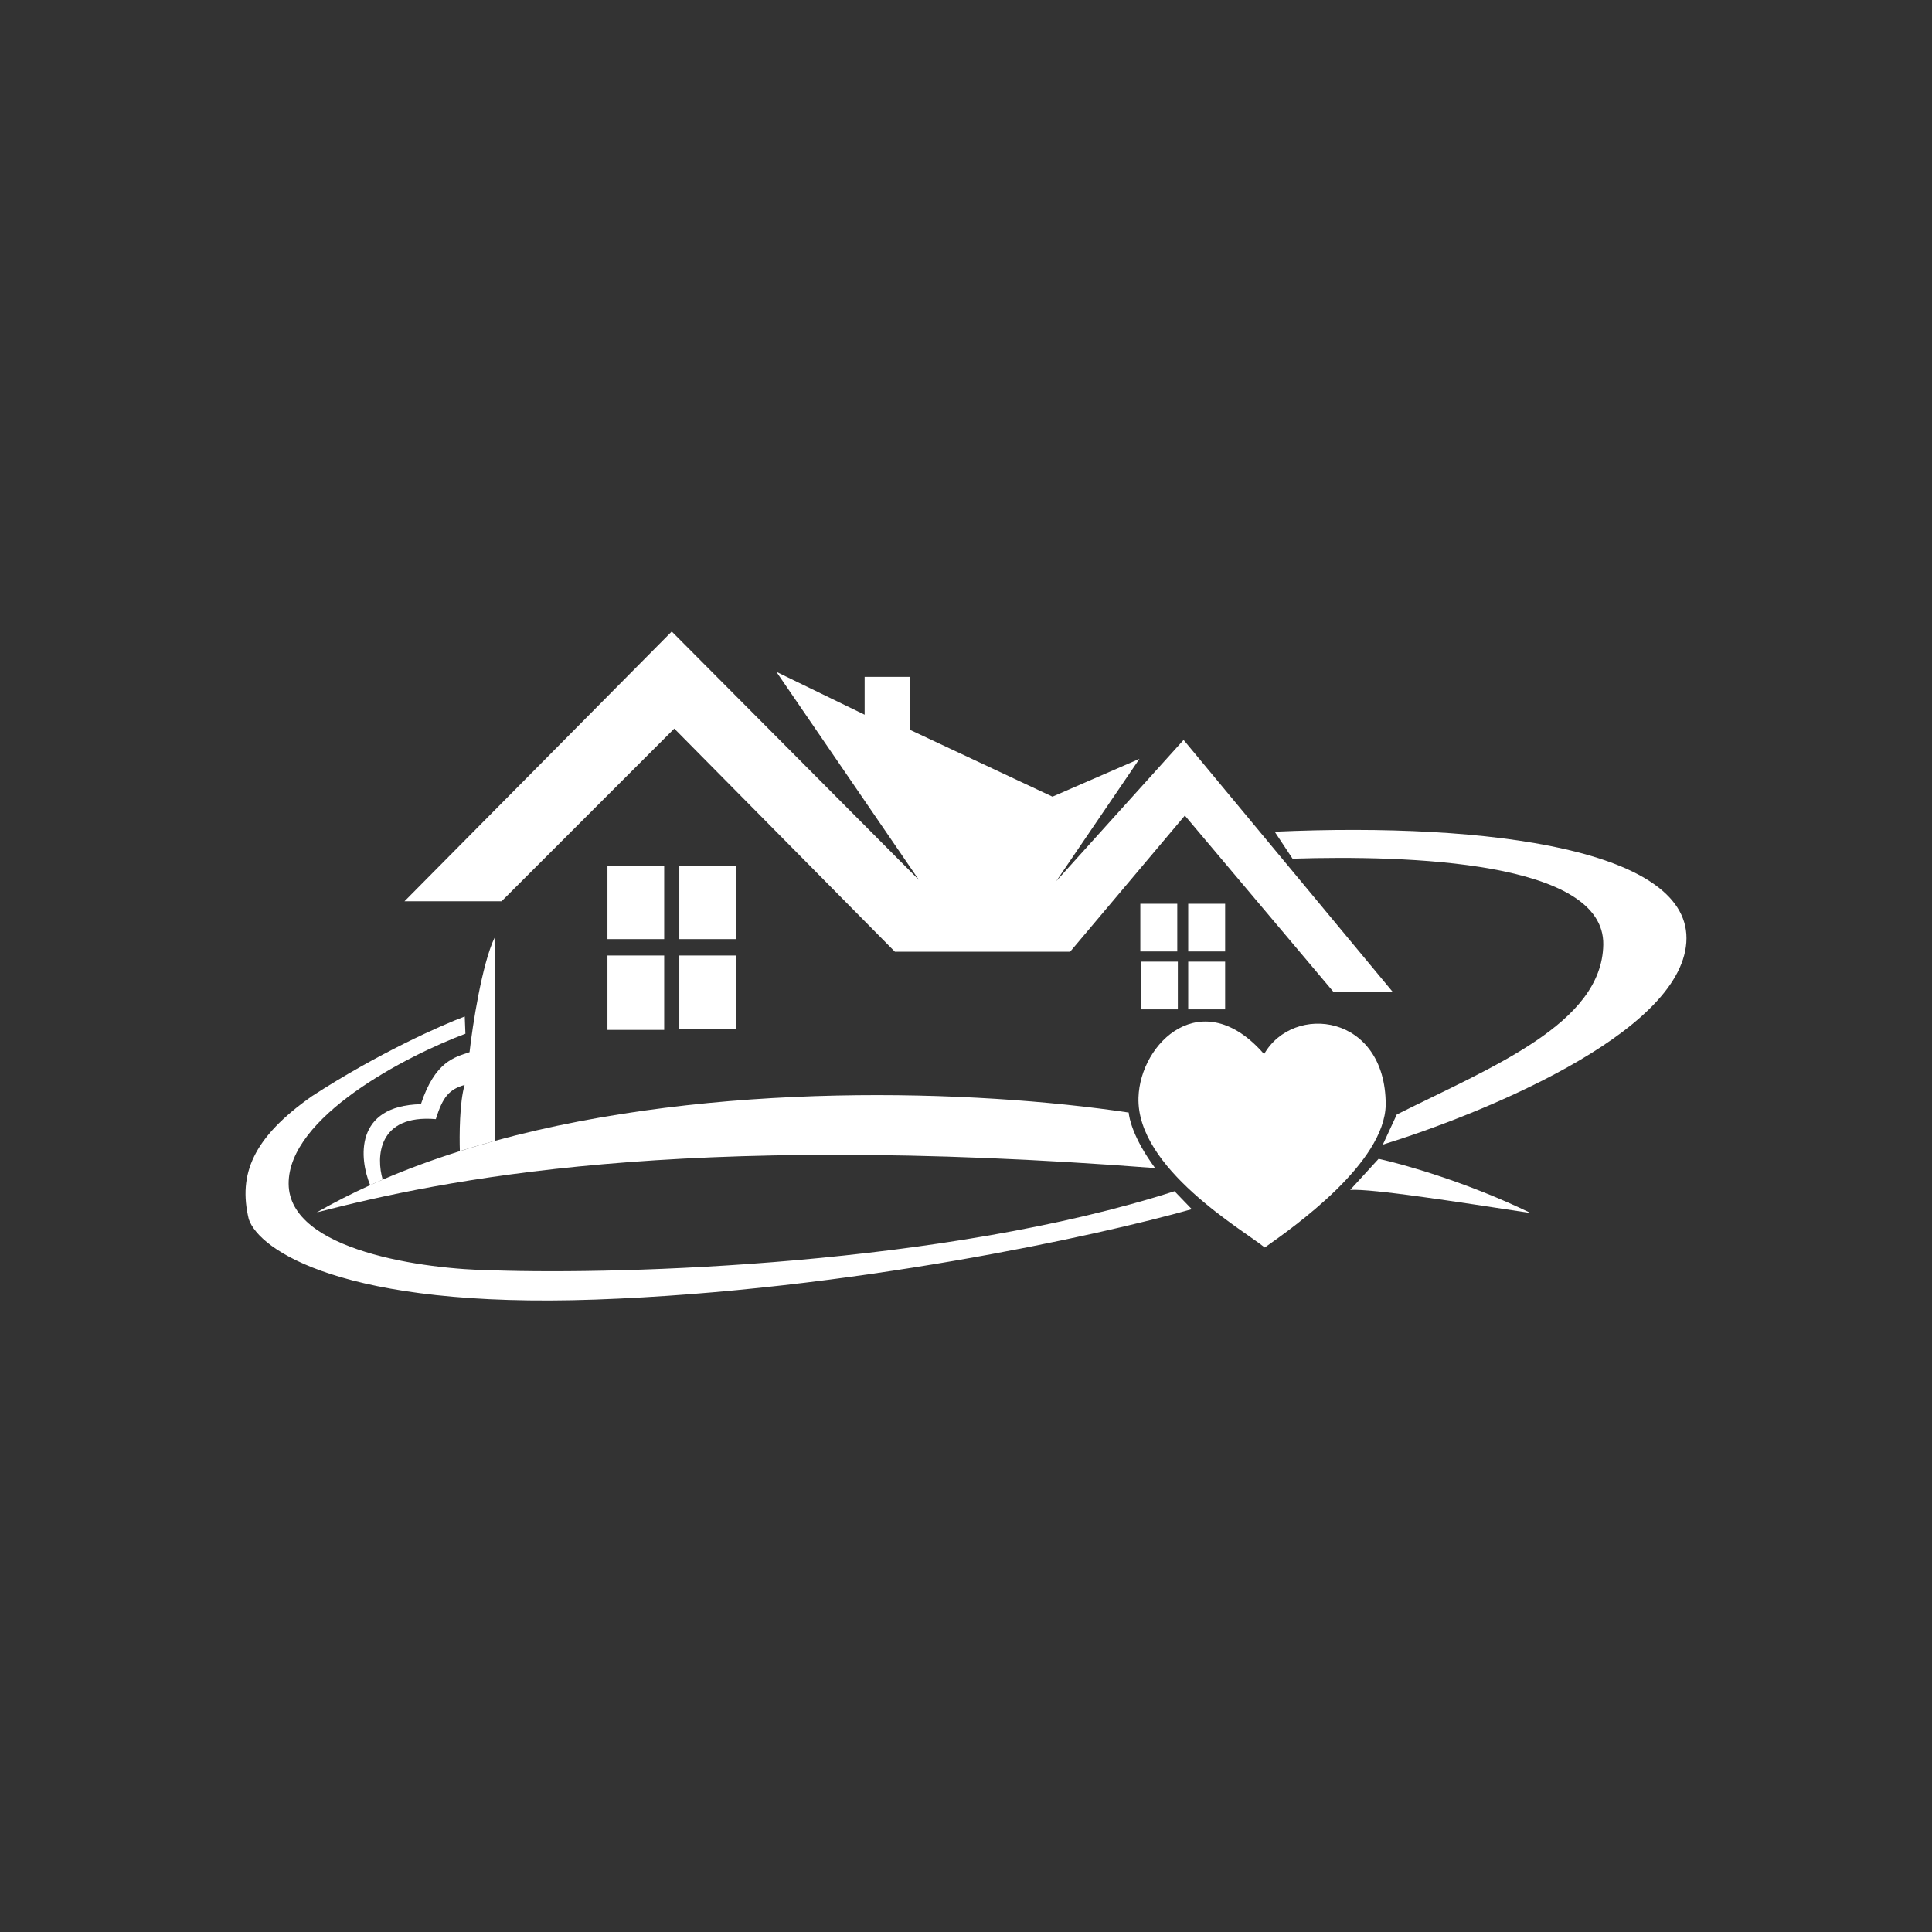
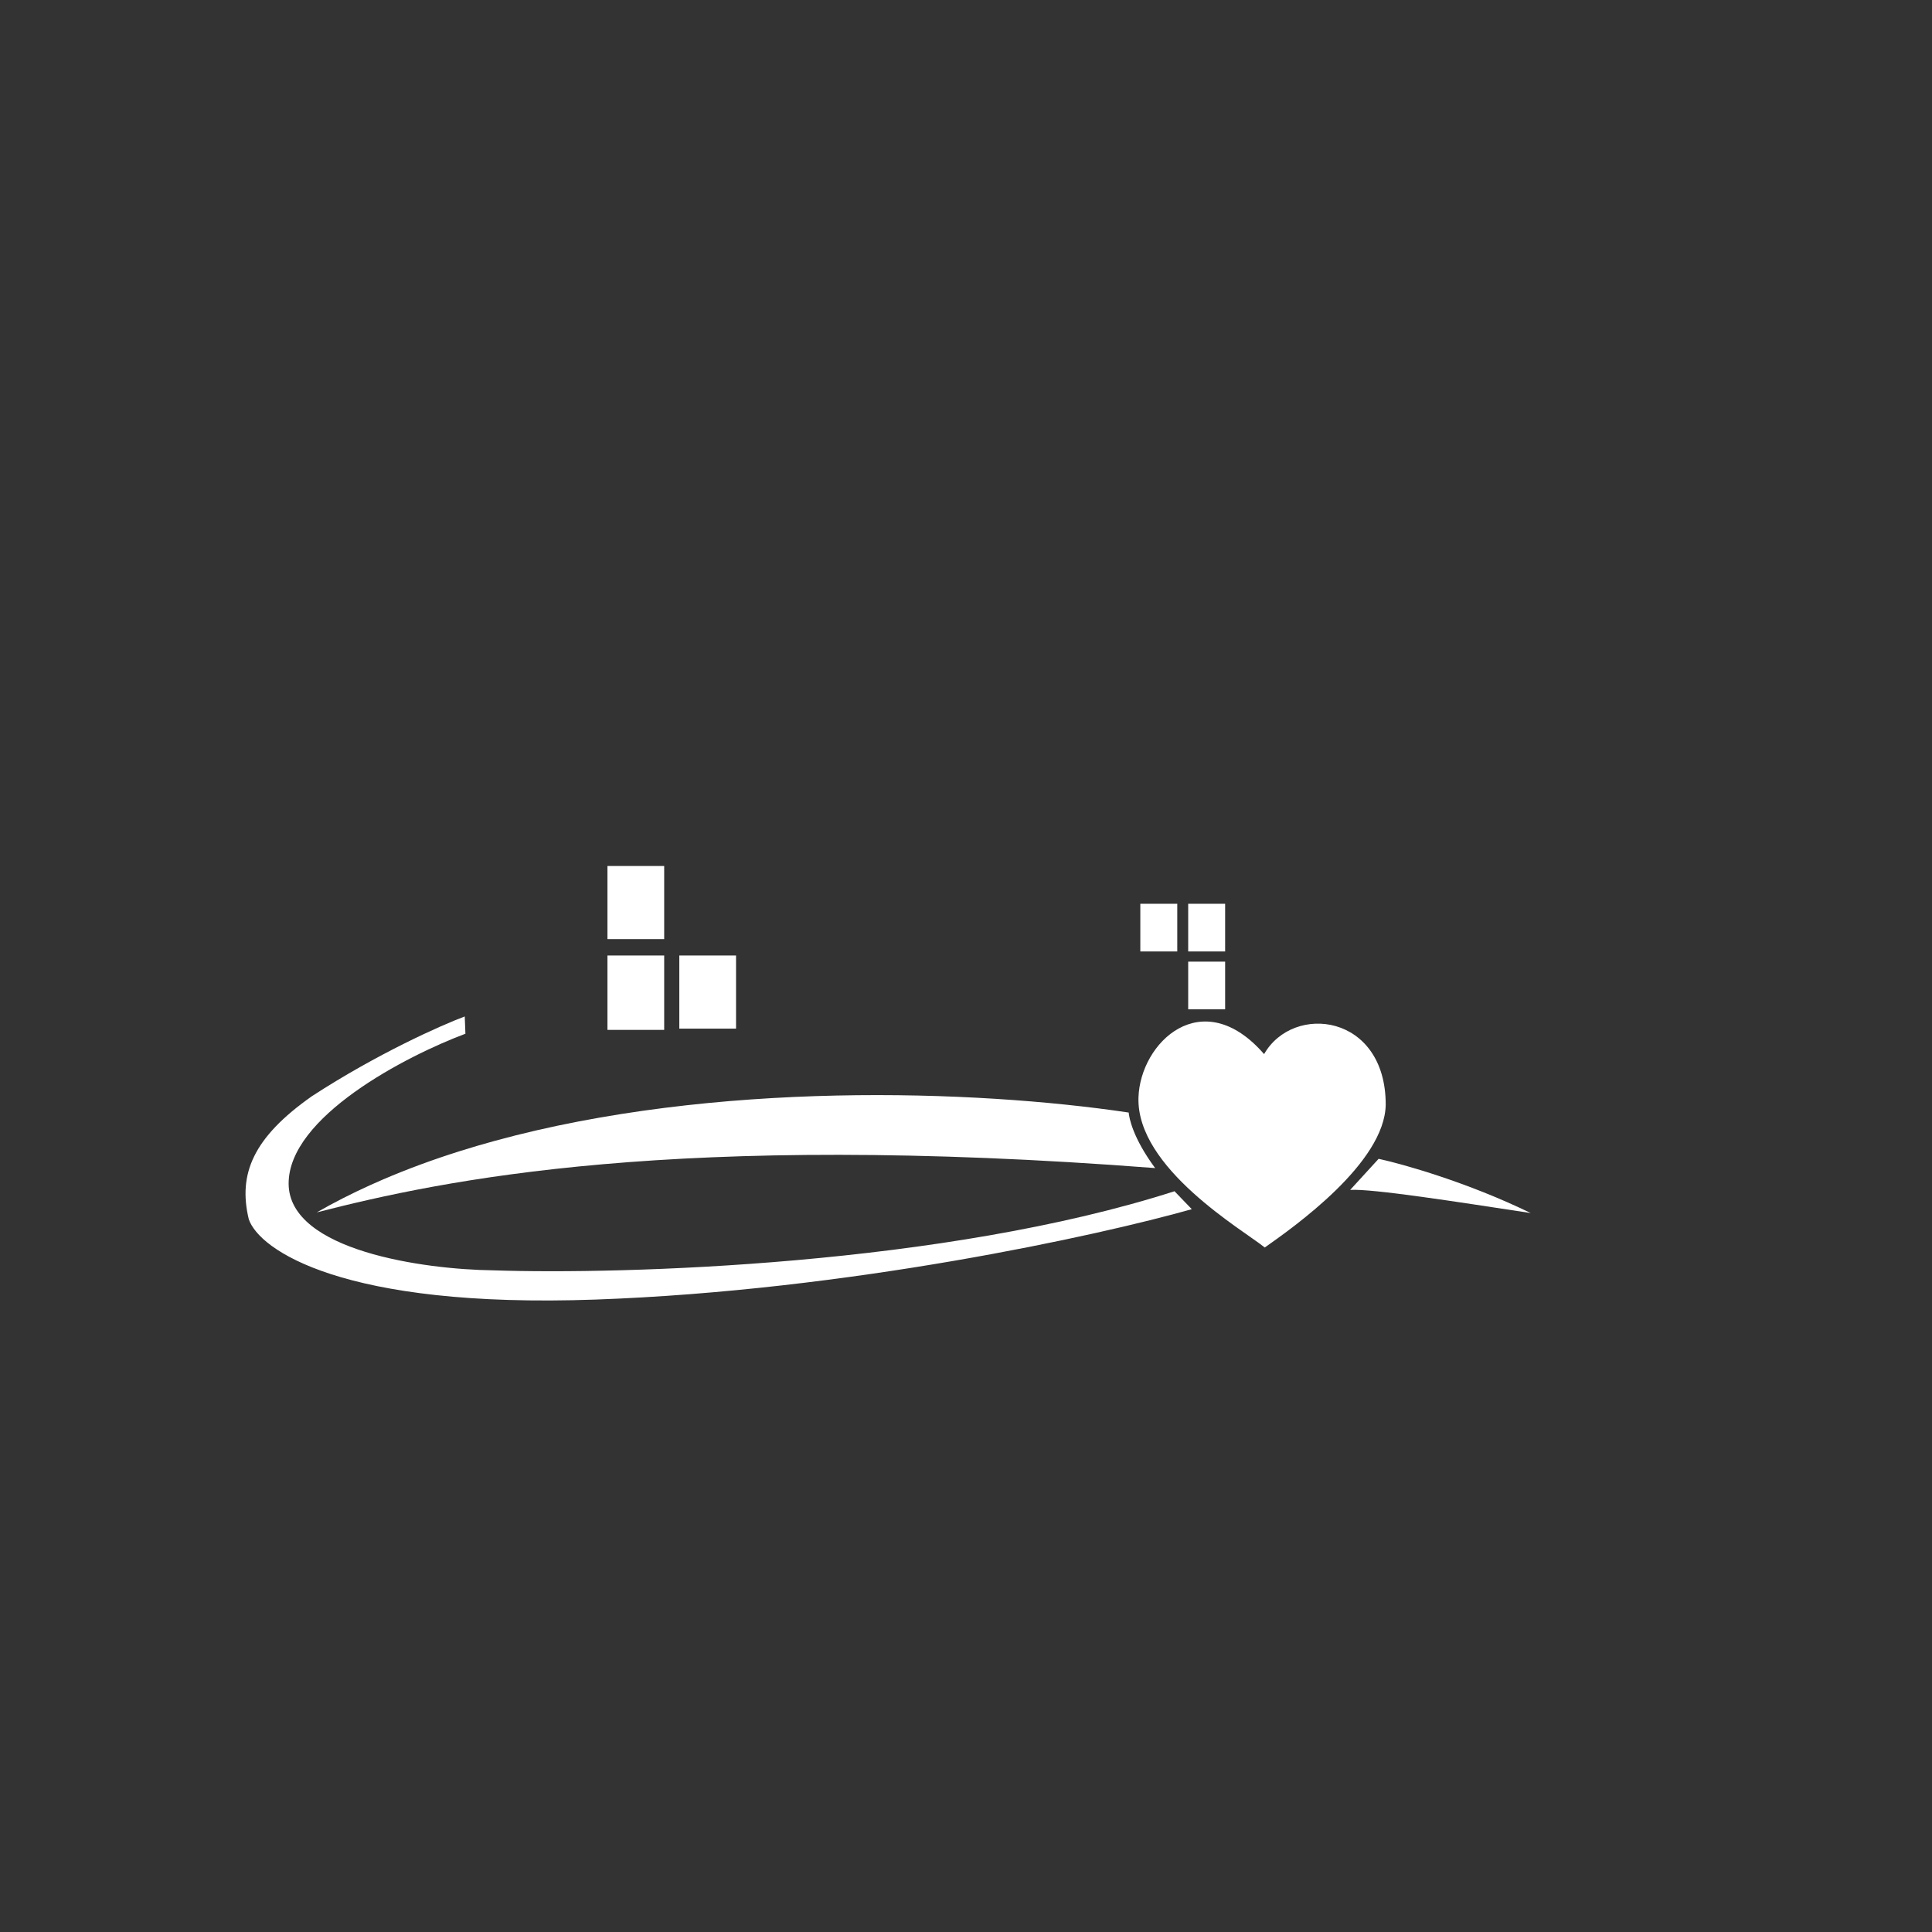
<svg xmlns="http://www.w3.org/2000/svg" width="600" height="600" viewBox="0 0 600 600" fill="none">
  <rect x="0" y="0" width="600" height="600" fill="#333333" stroke="none" />
-   <path d="M395.868 258.295L401.41 266.667C437.208 265.556 498.369 267.381 497.912 293.398C497.483 317.881 463.452 331.281 433.785 346.115L429.449 355.471C458.964 346.343 521.642 321.303 523.7 292.713C525.754 264.186 463.452 255.286 395.868 258.295Z" fill="white" />
  <path d="M188.651 296.74H206.269V319.839H188.651V319.448V296.74Z" fill="white" />
  <path d="M188.651 268.942H206.269V291.65H188.651V268.942Z" fill="white" />
-   <path d="M210.967 268.942H228.586V291.65H210.967V268.942Z" fill="white" />
-   <path d="M210.967 296.74H228.586V319.448H210.967V296.74Z" fill="white" />
-   <path d="M125.617 279.904L208.618 196.12L285.356 273.249L241.114 208.648L268.52 221.96V210.214H282.615V226.658L326.856 247.409L353.871 235.663L328.031 273.64L367.574 229.79L432.566 308.094H414.165L367.966 253.281L332.338 295.565H277.917L209.401 226.267L155.763 279.904H125.225L125.617 279.904Z" fill="white" />
+   <path d="M210.967 296.74H228.586V319.448H210.967V296.74" fill="white" />
  <path d="M354.138 280.676H365.61V295.485H354.138V280.676Z" fill="white" />
  <path d="M369.005 280.676H380.478V295.485H369.005V280.676Z" fill="white" />
  <path d="M369.005 298.646H380.478V313.455H369.005V298.646Z" fill="white" />
-   <path d="M354.314 298.646H365.786V313.455H354.314V298.646Z" fill="white" />
  <path d="M98.369 376.517C137.589 366.455 209.662 351.26 358.736 362.759C351.737 353.269 350.659 347.085 350.522 345.511C302.537 338.361 221.798 335.662 153.705 354.291C150.037 355.295 146.405 356.361 142.816 357.491C134.568 360.089 126.551 363.028 118.852 366.34C117.544 366.903 116.245 367.477 114.955 368.062C109.225 370.659 103.684 373.473 98.369 376.517Z" fill="white" />
-   <path d="M130.707 342.916C109.974 343.364 111.567 359.866 114.955 368.062C116.245 367.477 117.544 366.903 118.852 366.34C116.805 359.439 117.237 346.019 135.347 347.555C137.507 340.676 139.426 338.356 144.306 336.917C142.706 342.164 142.646 352.819 142.816 357.491C146.405 356.361 150.037 355.295 153.705 354.291C153.692 335.061 153.649 295.53 153.585 291.242C149.712 299.259 146.714 318.678 145.826 326.758C141.106 328.358 135.107 329.637 130.707 342.916Z" fill="white" />
  <path d="M419.31 369.535L428.14 359.884C435.737 361.527 455.819 367.194 475.367 376.722C452.369 373.231 426.291 369.125 419.31 369.535Z" fill="white" />
  <path d="M364.755 369.949L370.121 375.522C341.158 383.708 263.583 400.784 184.991 403.591C106.398 406.397 80.421 388.111 77.256 378.618C73.901 364.631 78.571 353.291 96.863 340.436C117.172 327.227 136.971 318.421 144.332 315.669L144.539 321.035C126.17 327.915 89.474 346.875 89.639 367.679C89.805 388.483 131.949 394.234 153.001 394.509C193.797 395.885 293.262 392.9 364.755 369.949Z" fill="white" />
  <path d="M392.576 327.364C401.657 311.472 430.345 314.885 430.345 343.049C430.078 361.134 401.863 381.024 392.782 387.423C386.177 382.056 352.883 362.834 353.563 340.843C354.092 323.735 373.381 305.28 392.576 327.364Z" fill="white" />
</svg>